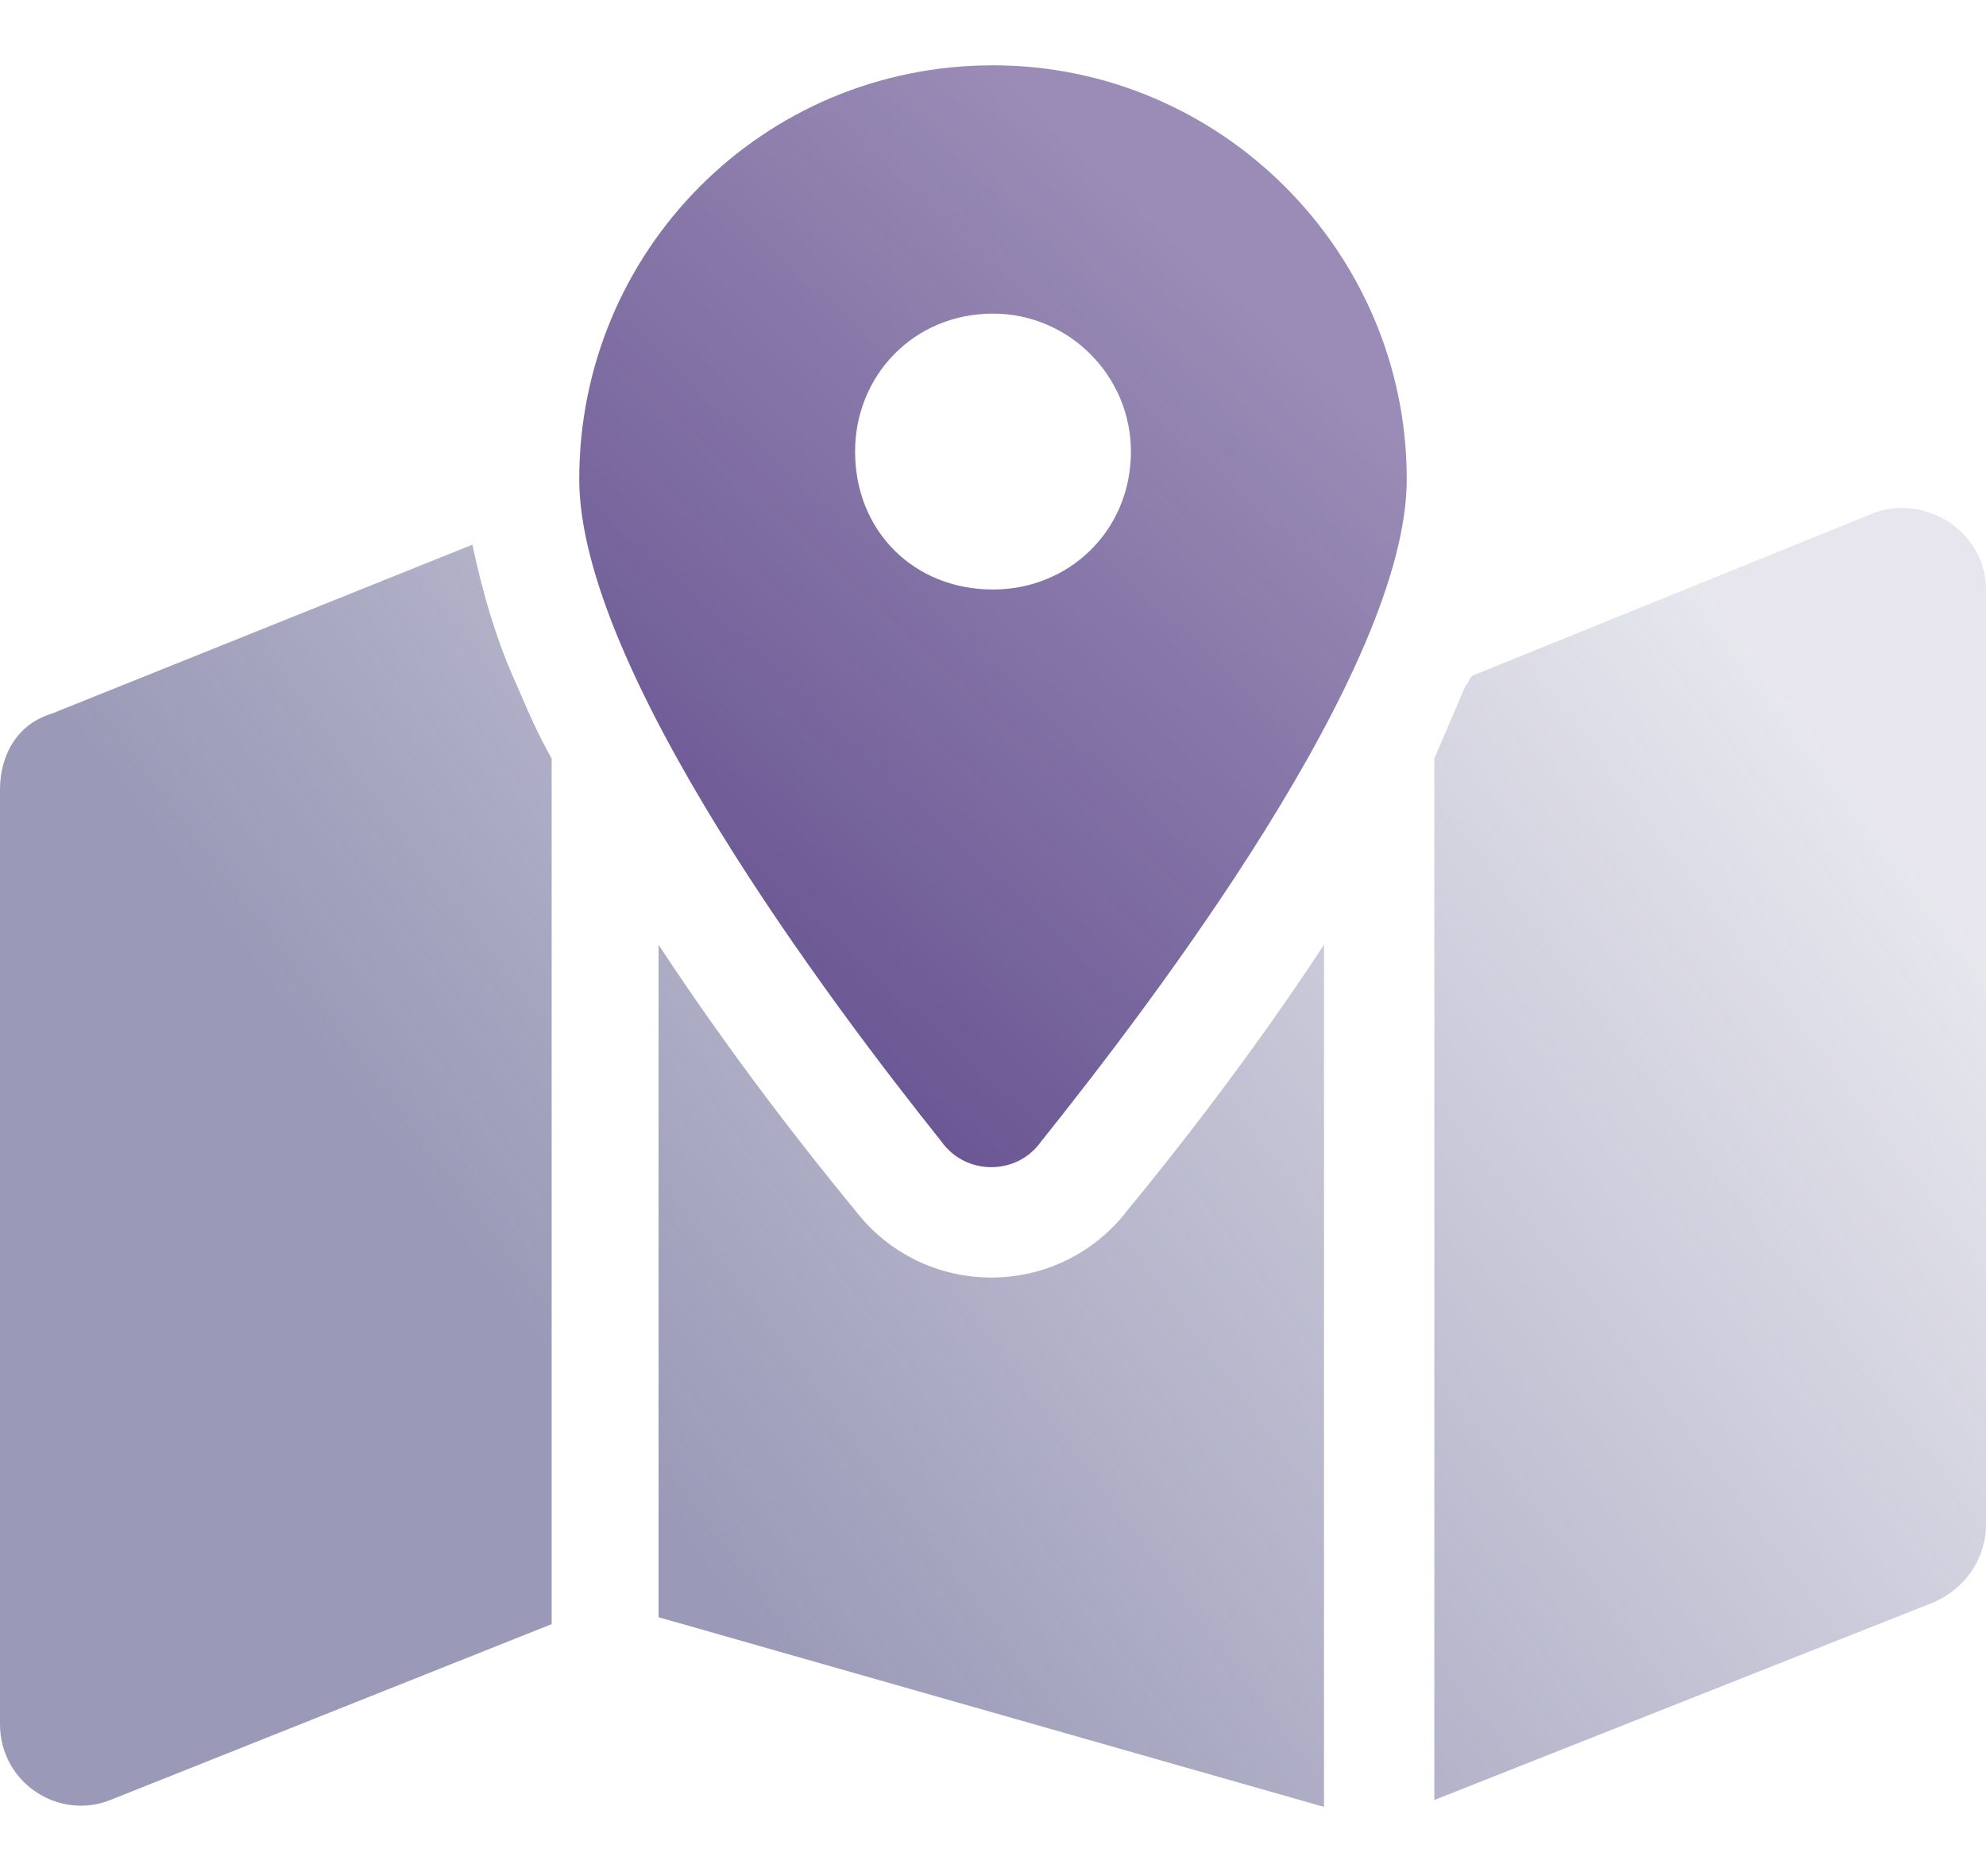
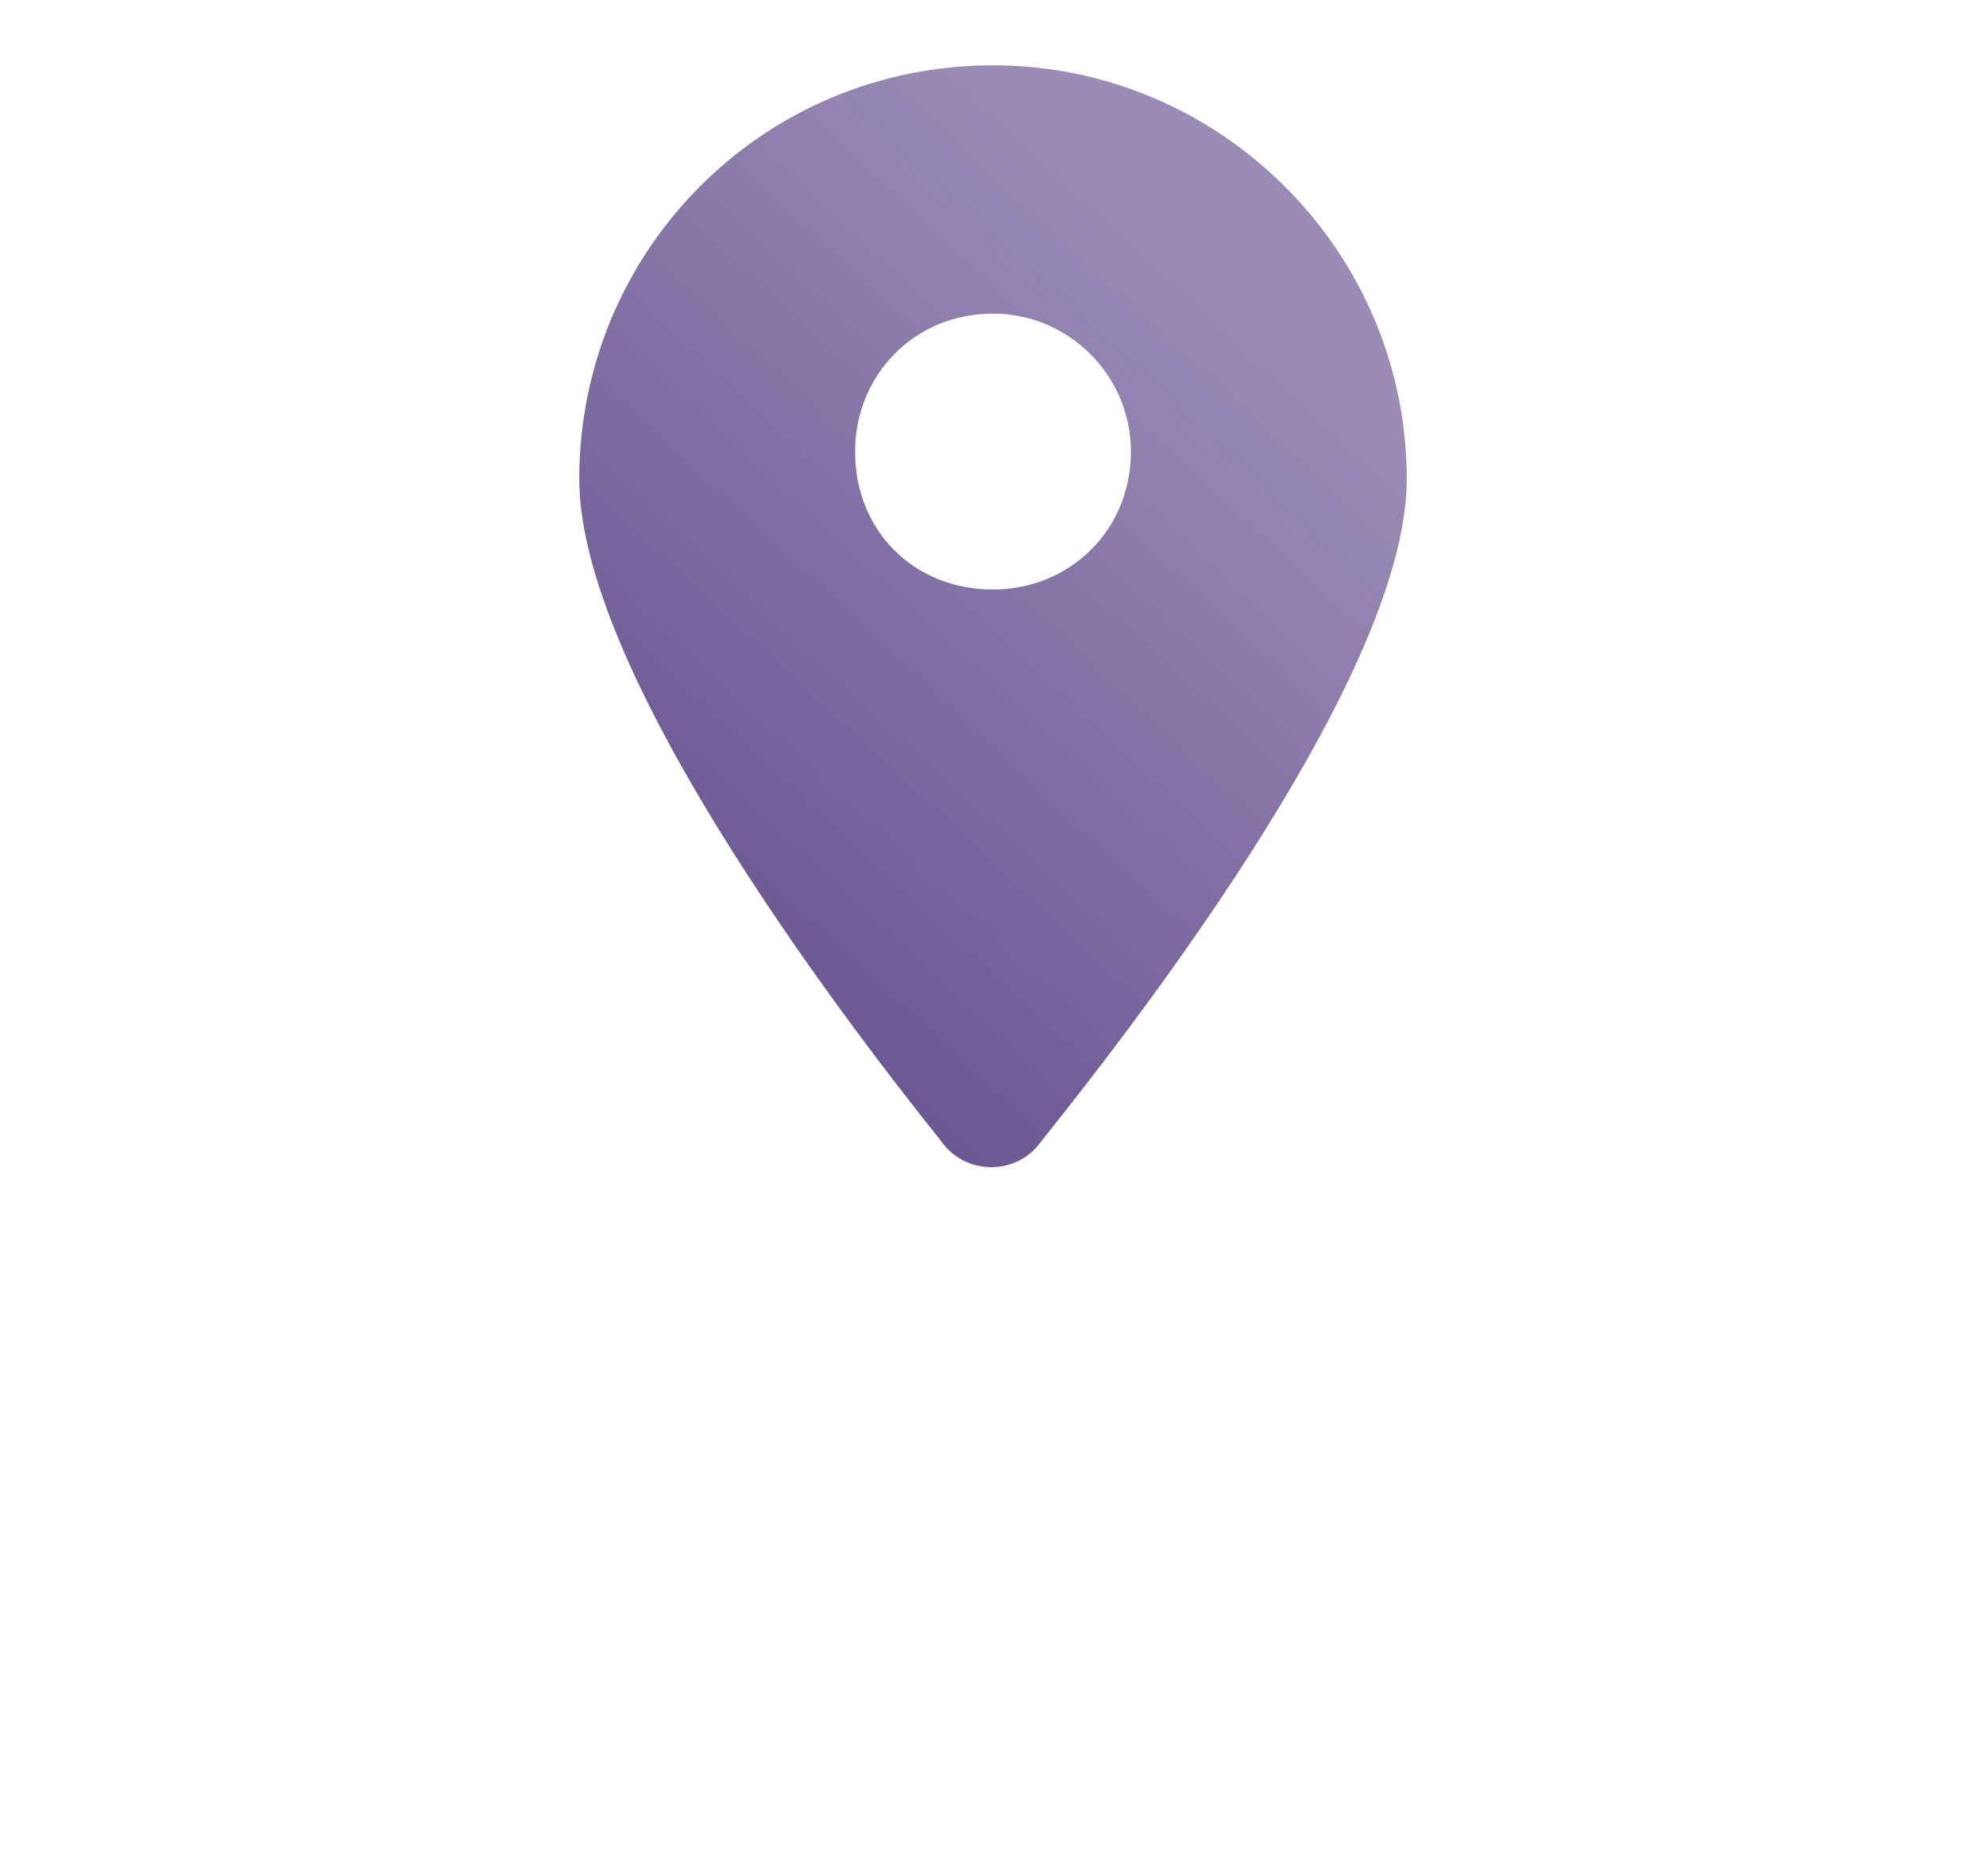
<svg xmlns="http://www.w3.org/2000/svg" width="90" height="85" viewBox="0 0 90 85" fill="none">
  <path d="M42.656 51.709C37.656 45.459 26.25 30.303 26.25 21.709C26.25 11.396 34.531 2.959 45 2.959C55.312 2.959 63.75 11.396 63.75 21.709C63.75 30.303 52.188 45.459 47.188 51.709C46.094 53.272 43.75 53.272 42.656 51.709ZM45 26.709C48.438 26.709 51.25 24.053 51.25 20.459C51.25 17.021 48.438 14.209 45 14.209C41.406 14.209 38.75 17.021 38.75 20.459C38.75 24.053 41.406 26.709 45 26.709Z" fill="url(#paint0_linear_4002_31678)" />
-   <path opacity="0.6" d="M65 81.553V34.365C65.469 33.272 65.938 32.178 66.406 31.084C66.562 30.928 66.562 30.771 66.719 30.615L84.844 23.271C87.188 22.334 90 24.053 90 26.709V69.053C90 70.615 89.062 72.022 87.5 72.647L65 81.553ZM2.344 32.334L21.406 24.678C21.875 26.865 22.5 29.053 23.438 31.084C23.906 32.178 24.375 33.272 25 34.365V73.584L5 81.553C2.656 82.49 0 80.772 0 78.115V35.772C0 34.209 0.781 32.803 2.344 32.334ZM60 81.865L29.844 73.272V42.803C33.125 47.803 36.562 52.178 38.75 54.834C41.875 58.897 47.969 58.897 51.094 54.834C53.281 52.178 56.719 47.803 60 42.803V81.865Z" fill="url(#paint1_linear_4002_31678)" />
  <defs>
    <linearGradient id="paint0_linear_4002_31678" x1="10.193" y1="80.45" x2="71.966" y2="14.089" gradientUnits="userSpaceOnUse">
      <stop stop-color="#351A6D" />
      <stop offset="0.89" stop-color="#351A6D" stop-opacity="0.5" />
    </linearGradient>
    <linearGradient id="paint1_linear_4002_31678" x1="23.093" y1="59.436" x2="73.556" y2="21.665" gradientUnits="userSpaceOnUse">
      <stop stop-color="#575688" />
      <stop offset="1" stop-color="#575688" stop-opacity="0.24" />
    </linearGradient>
  </defs>
</svg>